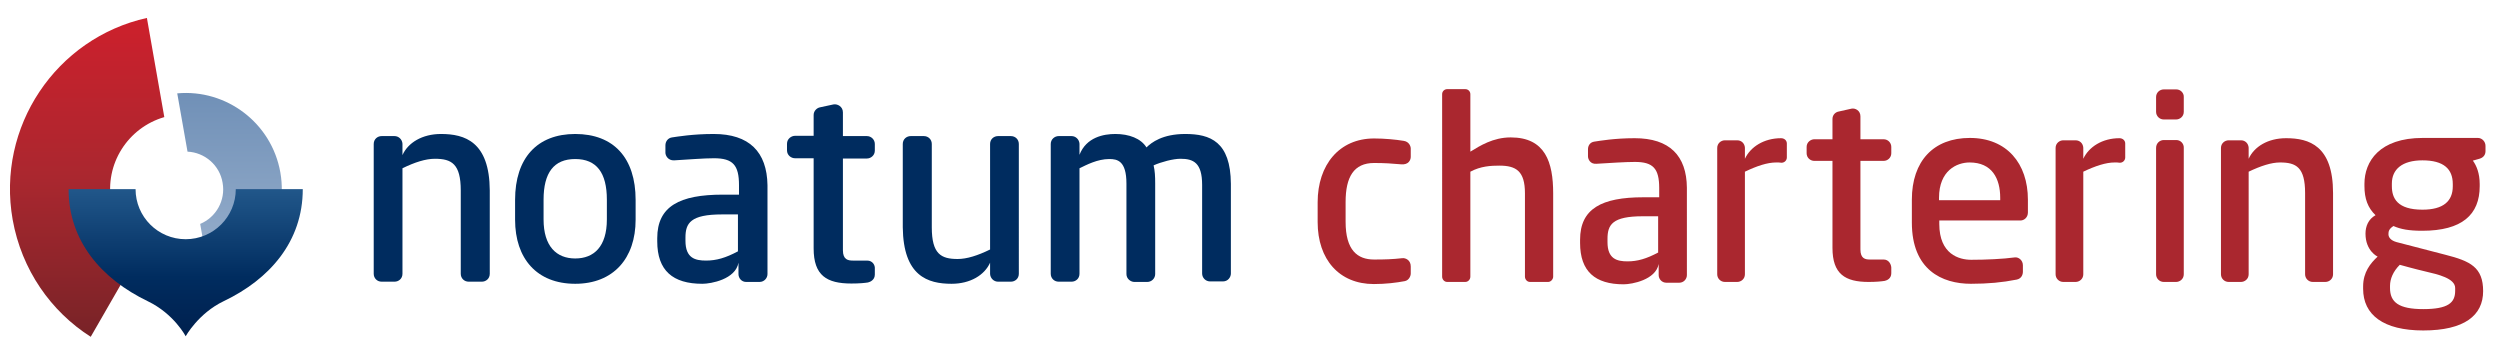
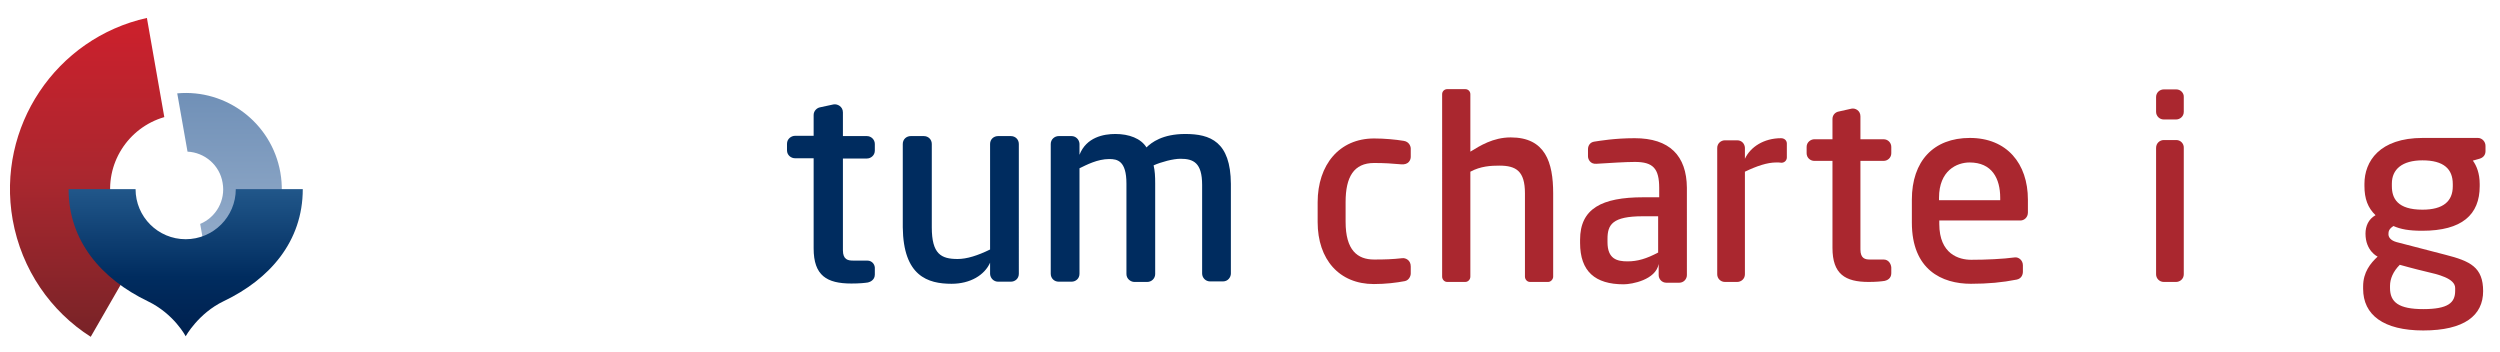
<svg xmlns="http://www.w3.org/2000/svg" version="1.1" id="Capa_1" x="0px" y="0px" viewBox="0 0 947.9 133.3" style="enable-background:new 0 0 947.9 133.3;" xml:space="preserve">
  <style type="text/css">
	.st0{fill:#002C5F;}
	.st1{fill:#AA272F;}
	.st2{fill:url(#SVGID_1_);}
	.st3{fill:url(#SVGID_2_);}
	.st4{fill:url(#SVGID_3_);}
</style>
  <g>
-     <path class="st0" d="M218.1,107.6c-14.5,0-22.8-9.5-22.8-24.3v-7.5c0-15.9,8.4-25,22.8-25c14.6,0,22.9,9.1,22.9,25v7.5   C241,97.9,232.6,107.6,218.1,107.6L218.1,107.6z M218.1,60.3c-8.1,0-12,5.2-12,15.4v7.5c0,10.2,4.9,14.8,12,14.8   c7.1,0,12-4.5,12-14.8v-7.5C230.1,65.5,226.2,60.3,218.1,60.3" />
    <path class="st0" d="M328.8,98.8h-5.4c-1.8,0-3.8-0.3-3.8-3.9V60.1h9.1c1.5,0,3-1.2,3-3v-2.5c0-1.7-1.4-3-3-3h-9.1v-9   c0-2.2-2.1-3.3-3.6-3c-1.3,0.3-5.1,1.1-5.1,1.1c-1.1,0.2-2.4,1.3-2.4,2.9v7.9h-7.1c-1.3,0-3,1.1-3,3v2.5c0,1.9,1.6,3,3,3l7.1,0   v34.2c0,10.3,5,13.3,14.3,13.3c3,0,5.1-0.2,6.3-0.4c0.9-0.2,2.6-1,2.6-3v-2.3C331.8,100.6,330.9,98.8,328.8,98.8" />
-     <path class="st0" d="M270.6,50.8c-7.9,0-13.7,1-15.8,1.3c-1.5,0.2-2.5,1.5-2.5,3v2.8c0,1.1,1,3,3.3,2.9c5.2-0.3,11.2-0.8,15.1-0.8   c7.2,0,9.5,2.6,9.5,10.2v3.6h-6.2c-16.3,0-24.8,4.4-24.8,16.5v1.2c0,11.1,5.9,16.1,17.1,16.1c3.3,0,12.6-1.7,13.7-8   c0,1.4,0,3.9,0,4.3c0,1.6,1.2,3,2.9,3c0.7,0,5.1,0,5.1,0c1.7,0,3-1.4,3-3V70.2C290.8,57.6,284.1,50.8,270.6,50.8 M279.8,95.3   c-4.7,2.5-8.2,3.5-12.1,3.5c-4.1,0-7.8-0.9-7.8-7.5v-1.2c0-5.5,1.9-8.8,13.9-8.8h6V95.3z" />
-     <path class="st0" d="M167.2,50.8c-7.1,0-12.5,3.3-14.6,8v-4.3c-0.1-1.6-1.4-2.9-3-2.9h-4.9c-1.5,0-3,1.1-3,3v49.2c0,1.7,1.3,3,3,3   h4.9c1.5,0,3-1.1,3-3v-40c4.7-2.3,8.8-3.6,12.3-3.6c6.3,0,9.8,1.9,9.8,12l0,31.6c0,1.7,1.3,3,3,3h5c1.5,0,3-1.1,3-3V72.2   C185.6,53.7,176.2,50.8,167.2,50.8" />
    <path class="st0" d="M360.8,107.6c7.1,0,12.5-3.3,14.6-8v4.3c0.1,1.6,1.4,2.9,3,2.9h4.9c1.5,0,3-1.1,3-3V54.6c0-1.7-1.3-3-3-3h-4.9   c-1.5,0-3,1.1-3,3v40c-4.7,2.3-8.8,3.6-12.3,3.6c-6.3,0-9.8-1.9-9.8-12l0-31.6c0-1.7-1.3-3-3-3h-5c-1.5,0-3,1.1-3,3v31.6   C342.5,104.7,351.8,107.6,360.8,107.6" />
    <path class="st0" d="M449.4,50.8c-8.6,0-12.8,3.2-14.7,5.1c-2.1-3.4-6.6-5.1-11.8-5.1c-4.4,0-11,1.2-13.6,7.9v-4.2   c-0.1-1.6-1.4-2.9-3-2.9h-4.9c-1.5,0-3,1.2-3,3v49.2c0,1.7,1.3,3,3,3h4.9c1.5,0,3-1.1,3-3v-40c2.7-1.3,6.8-3.5,11.3-3.5   c3,0,6.5,0.6,6.5,9.3v34.3c0,1.9,1.7,3,3,3h4.9c1.6,0,3-1.3,3-3V69.5c0-2.6-0.1-4.7-0.6-6.8c2.9-1.3,7.4-2.5,10.2-2.5   c4.9,0,8.2,1.5,8.2,9.9v33.6c0,1.6,1.3,3,3,3h4.9c1.9,0,3-1.6,3-3V69.7C466.6,53.7,458.9,50.8,449.4,50.8" />
  </g>
  <path class="st1" d="M619.8,52.4c-7.6,0-13.3,1-15.3,1.3c-1.5,0.2-2.4,1.4-2.4,2.9c0,0.9,0,1.7,0,2.7c0,1.1,0.9,3,3.2,2.8  c5-0.3,10.9-0.7,14.6-0.7c6.9,0,9.2,2.5,9.2,9.9v3.5h-6c-15.8,0-24,4.3-24,16.1v1.2c0,10.8,5.7,15.7,16.5,15.7  c3.2,0,12.2-1.7,13.3-7.7c0,1.3,0,3.8,0,4.2c0,1.5,1.2,2.9,2.9,2.9c0.7,0,4.9,0,4.9,0c1.7,0,2.9-1.4,2.9-2.9V71.2  C639.5,59,633,52.4,619.8,52.4z M628.8,95.7c-4.5,2.4-7.9,3.4-11.7,3.4c-4,0-7.6-0.9-7.6-7.3v-1.2c0-5.4,1.8-8.6,13.4-8.6h5.8V95.7z  " />
  <path class="st1" d="M532.6,106.6c-3.2,0.6-7.2,1.1-11.7,1.1c-13.1,0-21.3-9.3-21.3-23.5v-7.5c0-14.2,8.2-24.2,21.4-24.2  c3.9,0,8.2,0.4,11.2,0.9c2.1,0.3,2.7,2.1,2.7,2.9v3.2c0,1-0.7,3.1-3.7,2.8c-3.4-0.3-6.2-0.5-10.2-0.5c-7.7,0-10.8,5.3-10.8,14.8v7.5  c0,10.8,4.5,14.3,10.8,14.3c4.2,0,7-0.1,10.6-0.5c1.4-0.2,3.3,0.8,3.3,3.1v2.7C534.9,104.7,534.2,106.3,532.6,106.6z" />
  <g>
    <path class="st1" d="M825.2,53.1h-4.8c-1.4,0-2.9,1.1-2.9,3V104c0,1.6,1.3,2.9,2.9,2.9h4.7c1.4,0,2.9-1.1,2.9-2.9V56.1   C828.1,54.5,826.8,53.1,825.2,53.1z" />
    <path class="st1" d="M825.2,33.9h-4.8c-1.4,0-2.9,1.1-2.9,2.9v5.6c0,1.6,1.3,2.9,2.9,2.9h4.7c1.4,0,2.9-1.1,2.9-2.9v-5.6   C828.1,35.3,826.8,33.9,825.2,33.9z" />
  </g>
  <path class="st1" d="M587,106.9h-6.9c-1.1,0-1.9-1-1.9-2V73.3c0-8.4-3.3-10.5-9.7-10.5c-3.2,0-7.1,0.2-11,2.3v39.8  c0,1.1-0.9,2-1.9,2h-6.9c-1.1,0-1.9-1-1.9-2V35.7c0-1.1,0.9-1.9,1.9-1.9h6.9c1.1,0,1.9,0.9,1.9,1.9v21.8c3.6-2.2,8.6-5.4,15.3-5.4  c13.1,0,16.1,9.4,16.1,21.2v31.6C588.9,105.9,588,106.9,587,106.9z" />
  <path class="st1" d="M677.5,54.4c0-1.1-0.9-2-2.2-2c-6.5,0-11.6,3.3-13.7,7.8c0-1.5,0-4.2,0-4.2c-0.1-1.6-1.3-2.8-2.9-2.8H654  c-1.4,0-2.9,1.1-2.9,2.9V104c0,1.6,1.3,2.9,2.9,2.9h4.7c1.4,0,2.9-1.1,2.9-2.9V65.1c4.6-2.2,8.5-3.5,11.9-3.5c0.7,0,1.3,0,1.9,0.1  c0,0,0,0,0.1,0c1.1,0,2-0.9,2-2l0,0l0,0V54.4z" />
  <path class="st1" d="M714.2,98.4c-1.2,0-5.2,0-5.2,0c-1.7,0-3.6-0.3-3.6-3.8V61h8.8c1.5,0,2.9-1.2,2.9-2.9c0-1.1,0-1.5,0-2.4  c0-1.6-1.3-2.9-2.9-2.9c-0.7,0-8.8,0-8.8,0s0-7.7,0-8.7c0-2.2-2-3.2-3.4-2.9c-1.2,0.3-4.9,1.1-4.9,1.1c-1.1,0.2-2.3,1.2-2.3,2.8v7.7  h-6.9c-1.2,0-2.9,1-2.9,2.9c0,1,0,1.5,0,2.4c0,1.8,1.5,2.9,2.9,2.9h6.9v33c0,9.9,4.8,12.9,13.7,12.9c2.8,0,4.9-0.2,6.1-0.4  c0.9-0.2,2.5-0.9,2.5-2.9v-2.2C717,100.1,716.1,98.4,714.2,98.4z" />
  <path class="st1" d="M766.1,83.6h-30.8v1.3c0,11.5,7.5,13.6,12.1,13.6c5.6,0,12.1-0.3,16.5-0.9c1.5-0.2,3.1,1.1,3.1,3v2.4  c0,1.1-0.5,2.6-2.3,3c-5.5,1.1-11,1.6-17.4,1.6c-11,0-22.4-5.3-22.4-23.2v-8.7c0-14.6,8.2-23.4,22-23.4c14,0,22,9.7,22,23.4v4.9  C768.9,82.4,767.5,83.6,766.1,83.6z M758.4,75c0-7.3-3.1-13.4-11.6-13.4c-4.8,0-11.6,3-11.6,13.4v0.9h23.2V75z" />
-   <path class="st1" d="M805.8,54.4c0-1.1-0.9-2-2.2-2c-6.5,0-11.6,3.3-13.7,7.8c0-1.5,0-4.2,0-4.2c-0.1-1.6-1.3-2.8-2.9-2.8h-4.7  c-1.4,0-2.9,1.1-2.9,2.9V104c0,1.6,1.3,2.9,2.9,2.9h4.7c1.4,0,2.9-1.1,2.9-2.9V65.1c4.6-2.2,8.6-3.5,11.9-3.5c0.7,0,1.3,0,1.9,0.1  c0,0,0,0,0.1,0c1.1,0,2-0.9,2-2l0,0h0V54.4z" />
  <path class="st1" d="M942.4,55.3c0-1.6-1.3-3-2.9-3c0,0,0,0,0,0h-20.9c-16.4,0-22.1,8.9-22.1,17.4v0.8c0,4.9,1.3,8.3,4.2,11.1  c-2.7,1.5-3.8,4.2-3.8,7c0,6.6,4.6,8.7,4.6,8.7c-2.7,2.5-5.5,5.9-5.5,11.3v0.9c0,9.9,7.7,15.8,22.8,15.8c15.6,0,22.7-5.7,22.7-14.9  c0-9.1-4.9-11.4-14.3-13.8l-18.5-4.8c-2.2-0.6-3.1-1.8-3.1-3c0-1.1,0.2-2,1.9-3.1c2.7,1.2,5.8,1.8,10.9,1.8  c15.1,0,21.8-6.1,21.8-16.9v-0.8c0-4.1-1.2-7-2.6-8.9c0,0,1.4-0.4,2.5-0.7c1.7-0.5,2.3-1.7,2.3-2.9V55.3L942.4,55.3z M906.2,108.4  c0-2.7,1.2-5.5,3.7-8c0,0,5.7,1.6,10,2.6c4.3,1,11,2.5,11,6.2v1.1c0,4.5-2.7,6.9-12.1,6.9c-9.3,0-12.6-2.6-12.6-8V108.4L906.2,108.4  z M930,70.6c0,5.7-3.6,8.9-11.5,8.9c-9.5,0-11.6-4.3-11.6-8.9v-1c0-5.4,3.9-8.8,11.6-8.8c8.1,0,11.5,3.3,11.5,9V70.6L930,70.6z" />
-   <path class="st1" d="M866.8,52.4c-6.9,0-12.1,3.2-14.2,7.8c0-1.5,0-4.2,0-4.2c-0.1-1.6-1.3-2.8-2.9-2.8H845c-1.4,0-2.9,1.1-2.9,2.9  V104c0,1.6,1.3,2.9,2.9,2.9h4.7c1.4,0,2.9-1.1,2.9-2.9V65.1c4.6-2.2,8.6-3.5,11.9-3.5c6.1,0,9.5,1.8,9.5,11.6l0,30.8  c0,1.6,1.3,2.9,2.9,2.9h4.8c1.4,0,2.9-1.1,2.9-2.9V73.2C884.6,55.2,875.5,52.4,866.8,52.4L866.8,52.4z" />
  <g>
    <g>
      <g>
        <g>
          <linearGradient id="SVGID_1_" gradientUnits="userSpaceOnUse" x1="101.157" y1="-201.165" x2="113.606" y2="-271.764" gradientTransform="matrix(0.985 -0.174 0.174 0.985 22.314 322.61)">
            <stop offset="0" style="stop-color:#9BB2CE" />
            <stop offset="1" style="stop-color:#7090B7" />
          </linearGradient>
          <path class="st2" d="M67.2,35.4l3.9,22.1c6.5,0.3,12.2,5.1,13.3,11.8c1.2,6.7-2.5,13.1-8.5,15.6l3.9,22.1      c18.1-4.8,29.8-22.8,26.5-41.6C103,46.6,85.8,33.7,67.2,35.4z" />
        </g>
        <g>
          <linearGradient id="SVGID_2_" gradientUnits="userSpaceOnUse" x1="33.052" y1="127.731" x2="33.052" y2="6.773">
            <stop offset="0" style="stop-color:#782327" />
            <stop offset="0.5" style="stop-color:#AA272F" />
            <stop offset="1" style="stop-color:#CD202C" />
          </linearGradient>
          <path class="st3" d="M53.4,94.7c-5.7-4.2-9.9-10.5-11.2-18c-2.6-14.5,6.3-28.3,20.1-32.3L55.7,6.8C21.2,14.5-1.4,48.1,4.8,83.3      c3.4,19,14.5,34.8,29.6,44.4L53.4,94.7z" />
        </g>
        <linearGradient id="SVGID_3_" gradientUnits="userSpaceOnUse" x1="70.371" y1="127.444" x2="70.371" y2="71.719">
          <stop offset="0" style="stop-color:#00204E" />
          <stop offset="0.4" style="stop-color:#002C5F" />
          <stop offset="1" style="stop-color:#21578A" />
        </linearGradient>
        <path class="st4" d="M89.4,71.7c0,10.5-8.5,19-19,19c-10.5,0-19-8.5-19-19H26c0,19.8,12.6,34.1,30,42.5     c10,4.8,14.4,13.3,14.4,13.3s4.8-8.7,14.4-13.3c17.4-8.3,30-22.6,30-42.5H89.4z" />
      </g>
    </g>
  </g>
</svg>